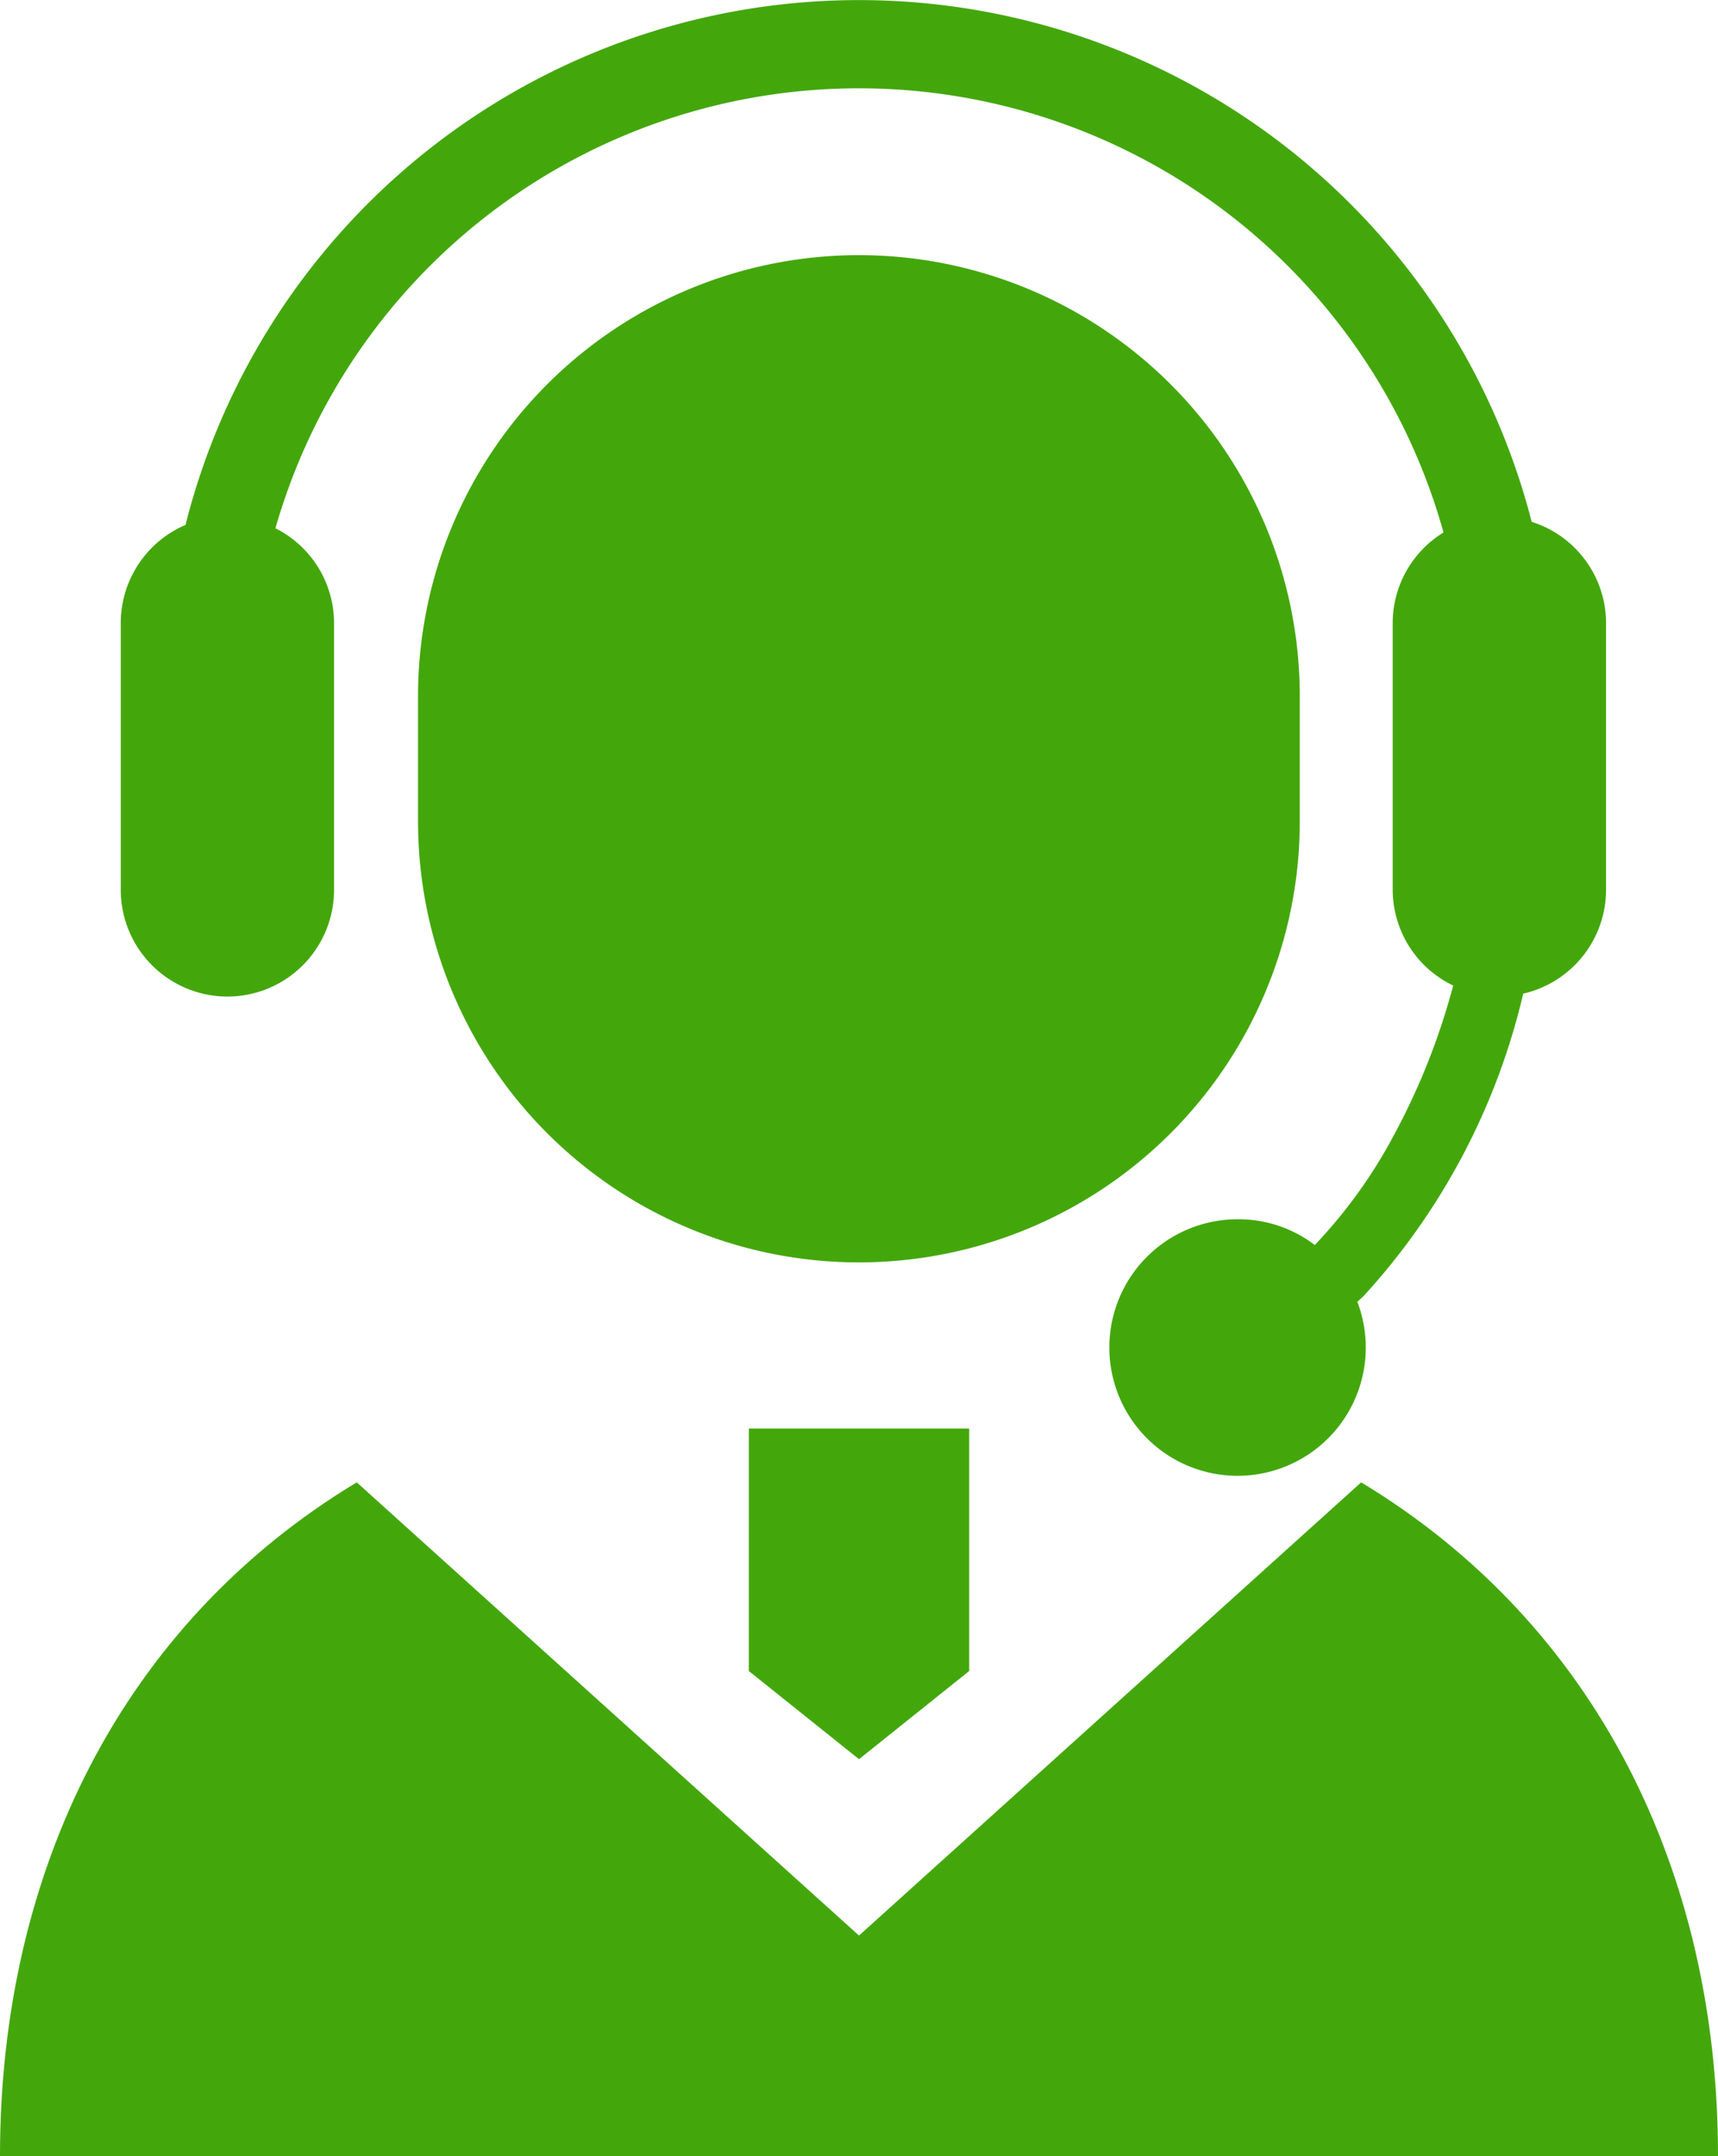
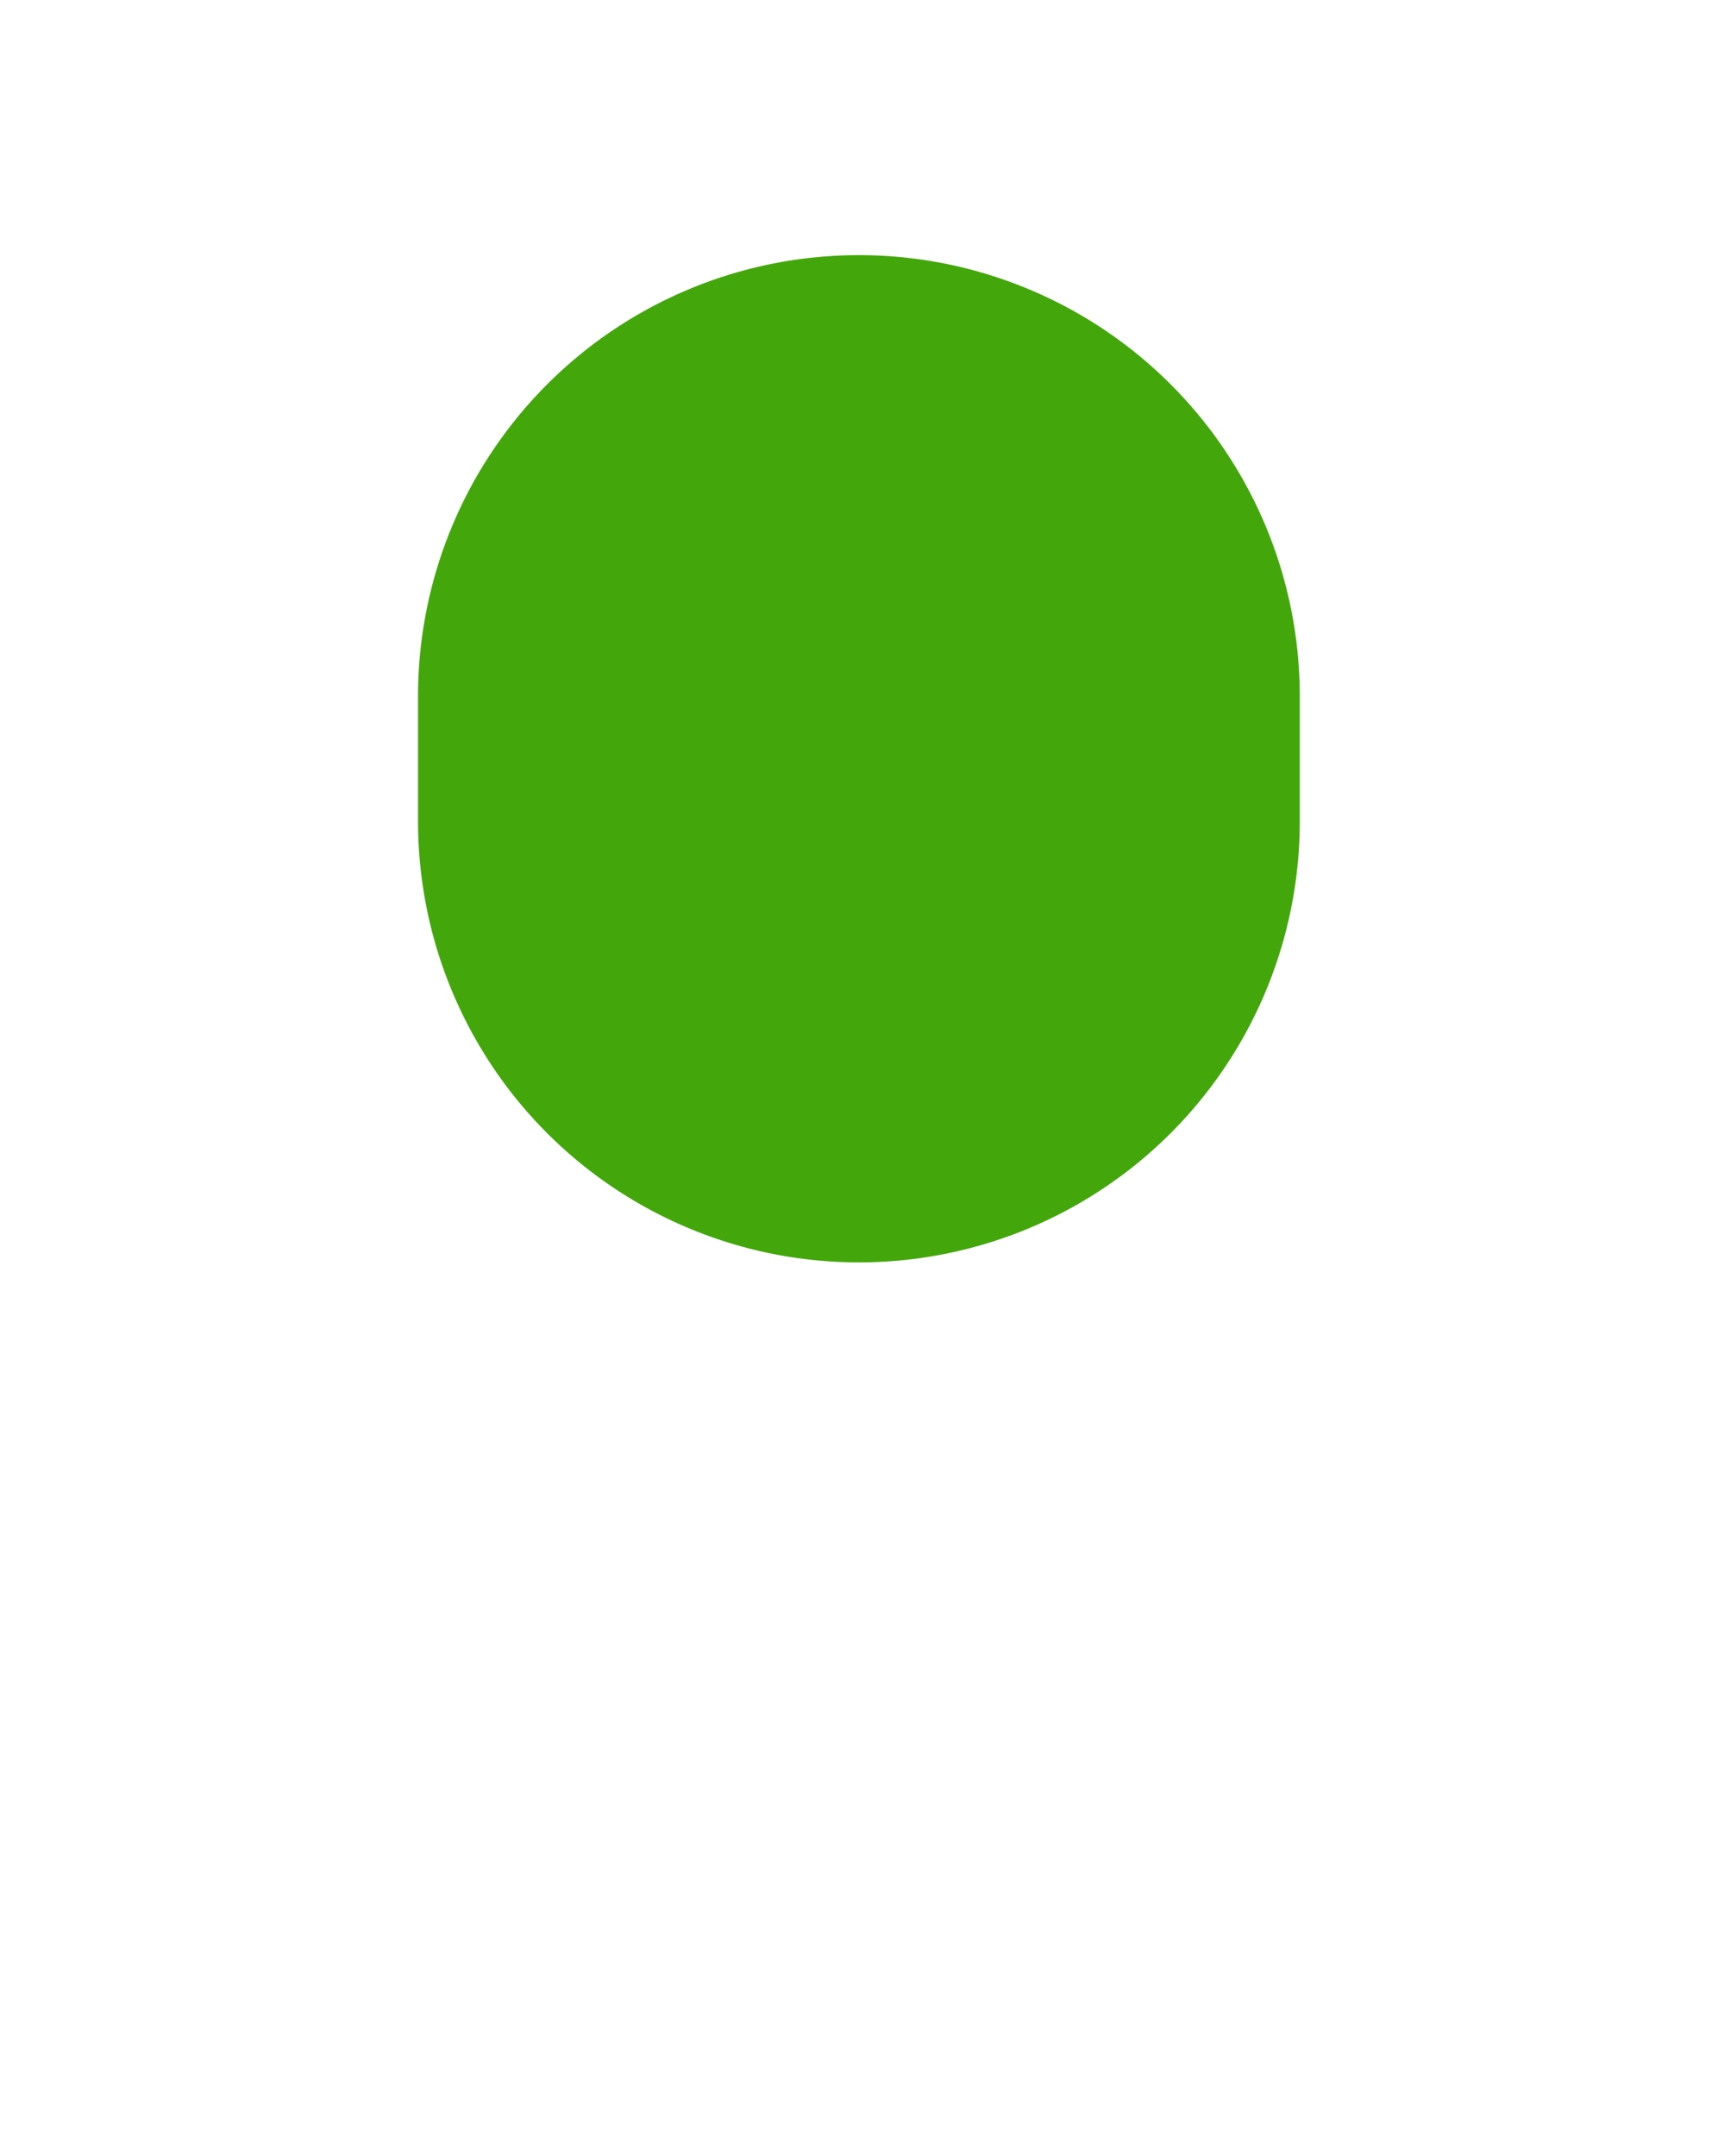
<svg xmlns="http://www.w3.org/2000/svg" width="36.046" height="45.215" viewBox="0 0 36.046 45.215">
  <g transform="translate(-51.915)">
    <path d="M169.774,72.527V69.9a9.248,9.248,0,0,0-18.5,0v2.624a9.248,9.248,0,1,0,18.5,0Z" transform="translate(-90.588 -55.299)" fill="#43a70c" />
-     <path d="M82.845,20.9a2.239,2.239,0,0,0,2.238-2.238V13.065a2.229,2.229,0,0,0-1.23-1.986,12.734,12.734,0,0,1,24.508.088,2.229,2.229,0,0,0-1.066,1.9v5.594a2.231,2.231,0,0,0,1.269,2.008,14.327,14.327,0,0,1-1.236,3.123,10.483,10.483,0,0,1-1.668,2.319,2.631,2.631,0,0,0-1.589-.54,2.69,2.69,0,1,0,2.482,1.731l.137-.127a14.162,14.162,0,0,0,3.343-6.336,2.237,2.237,0,0,0,1.738-2.177V13.065a2.23,2.23,0,0,0-1.56-2.121,14.574,14.574,0,0,0-28.245.065,2.238,2.238,0,0,0-1.358,2.056v5.594A2.239,2.239,0,0,0,82.845,20.9Z" transform="translate(-26.159)" fill="#43a70c" />
-     <path d="M80.474,352.025,69.938,361.53,59.4,352.025c-4.928,2.972-7.485,8.162-7.485,14.128H87.961C87.961,360.188,85.4,355,80.474,352.025Z" transform="translate(0 -320.937)" fill="#43a70c" />
-     <path d="M229.824,344.344l2.312,1.849,2.312-1.849v-5.085h-4.623Z" transform="translate(-162.198 -309.299)" fill="#43a70c" />
  </g>
</svg>